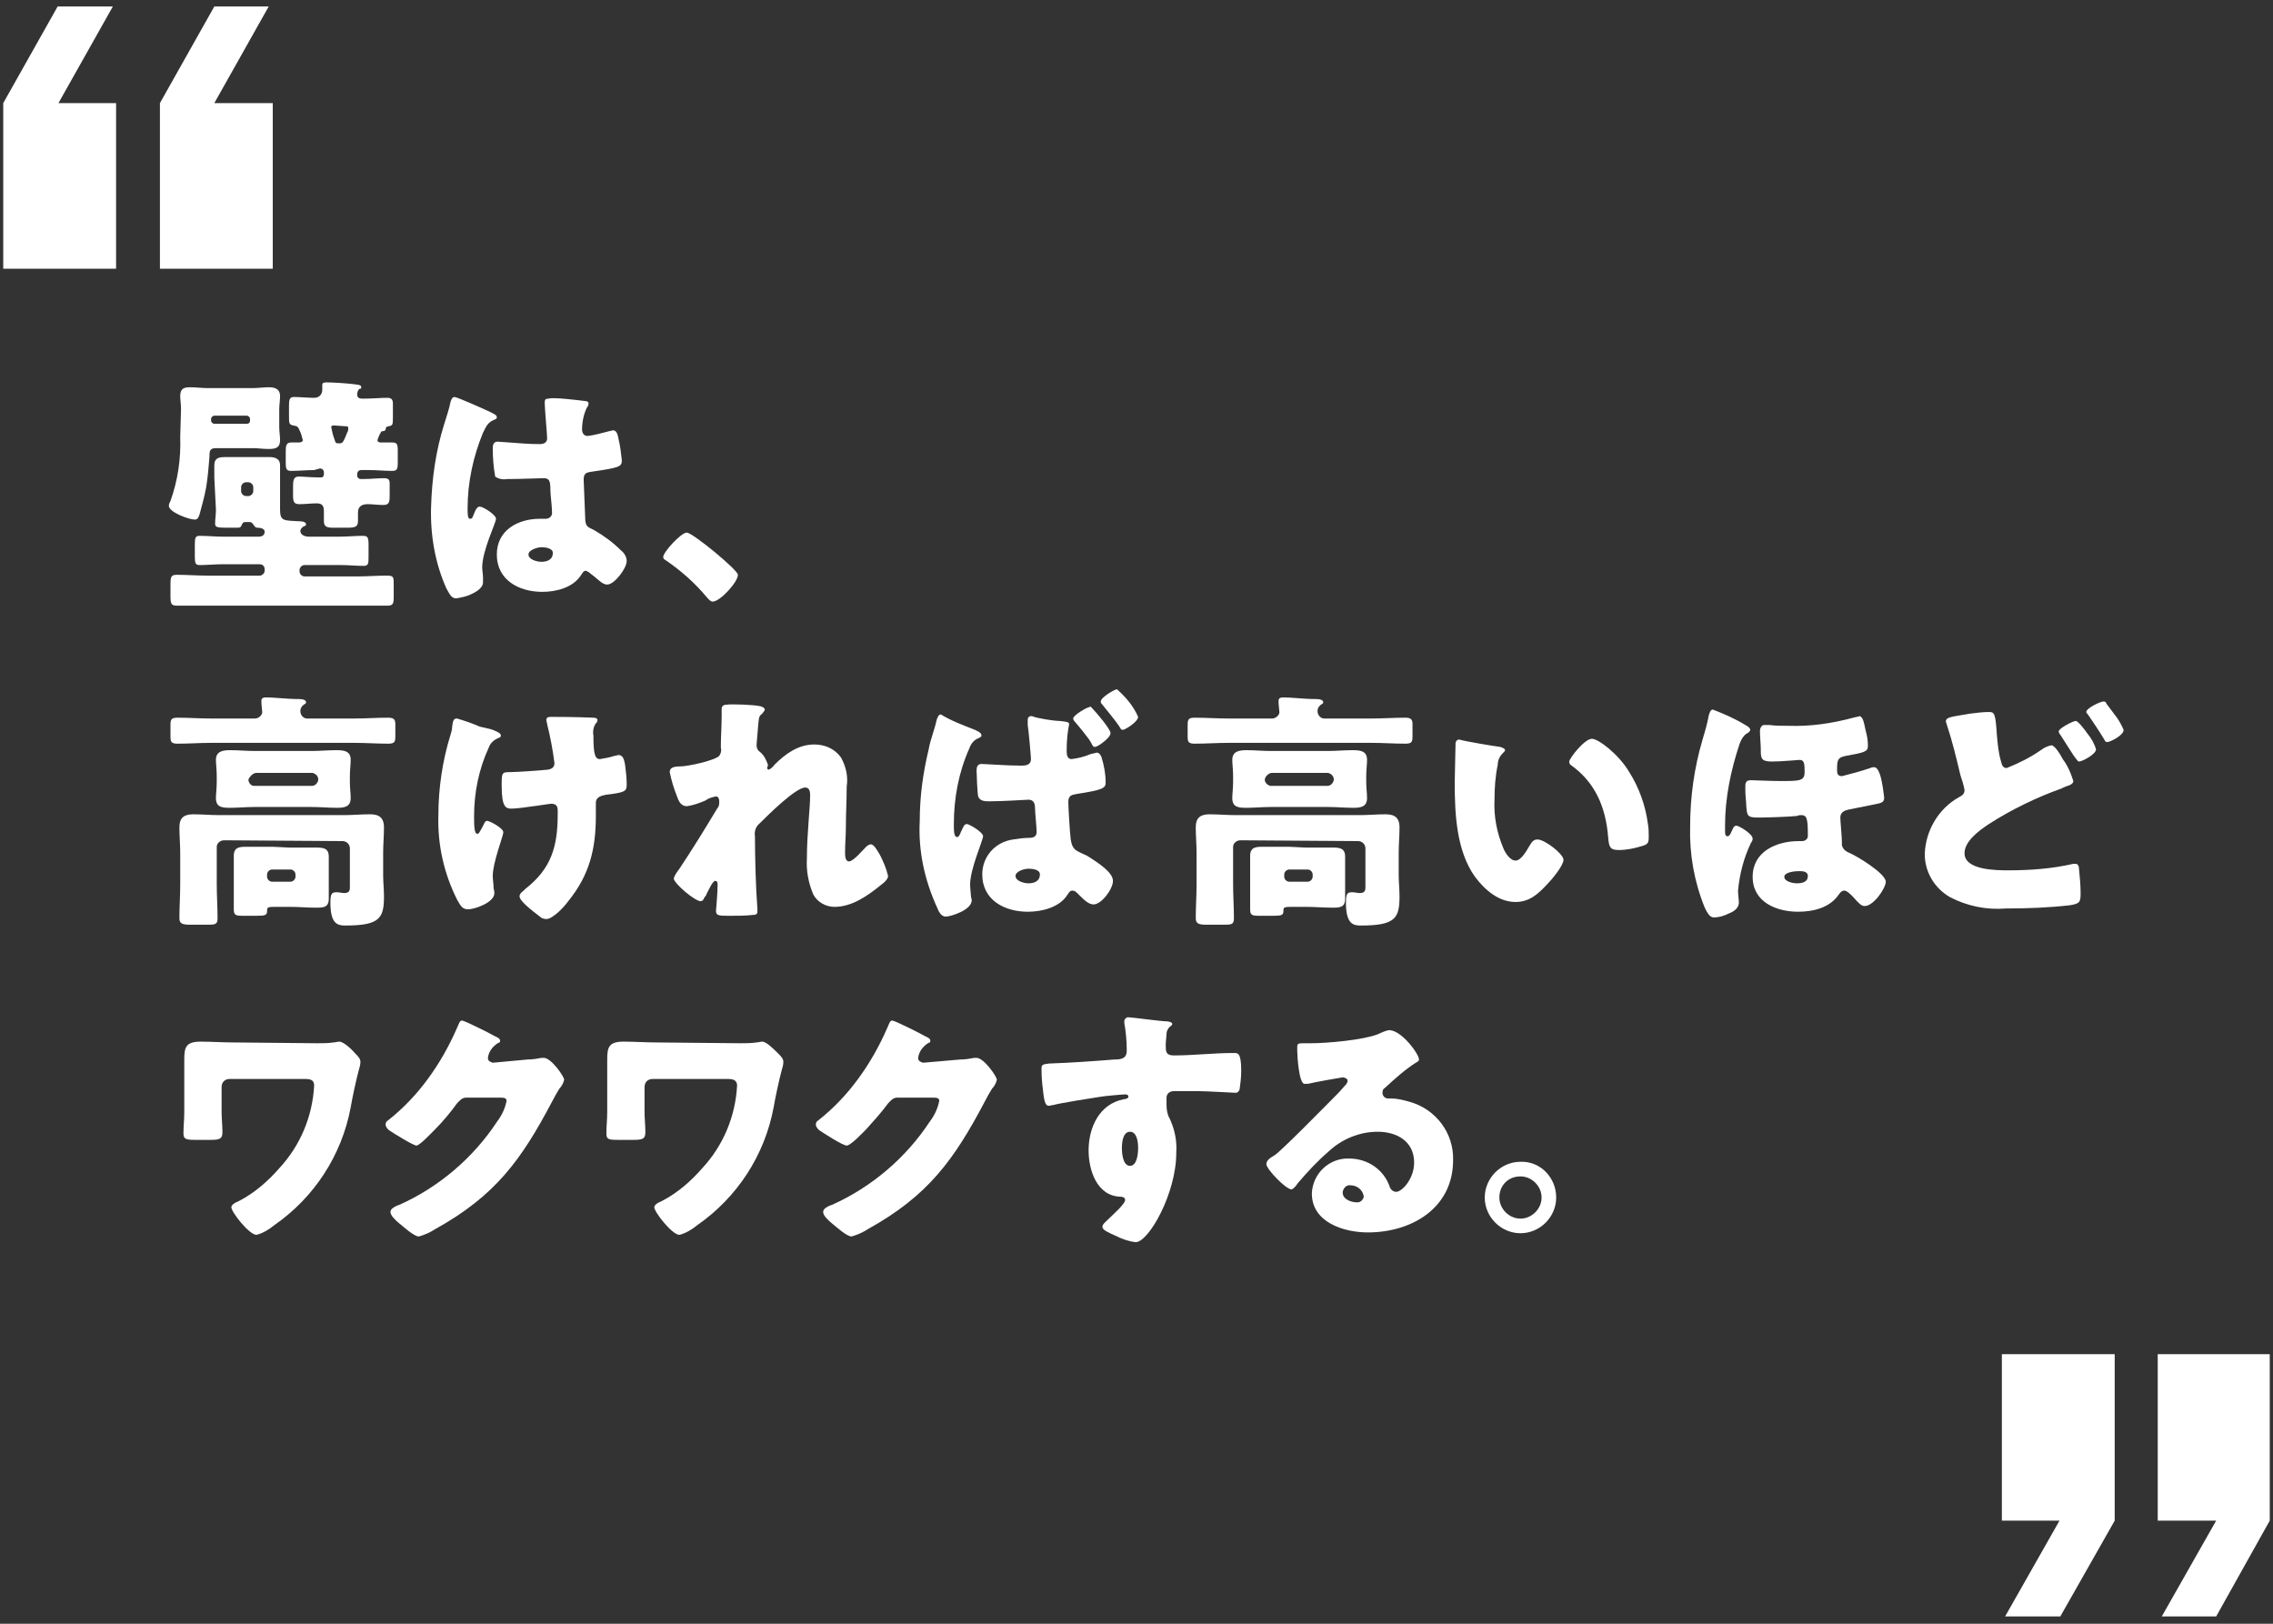
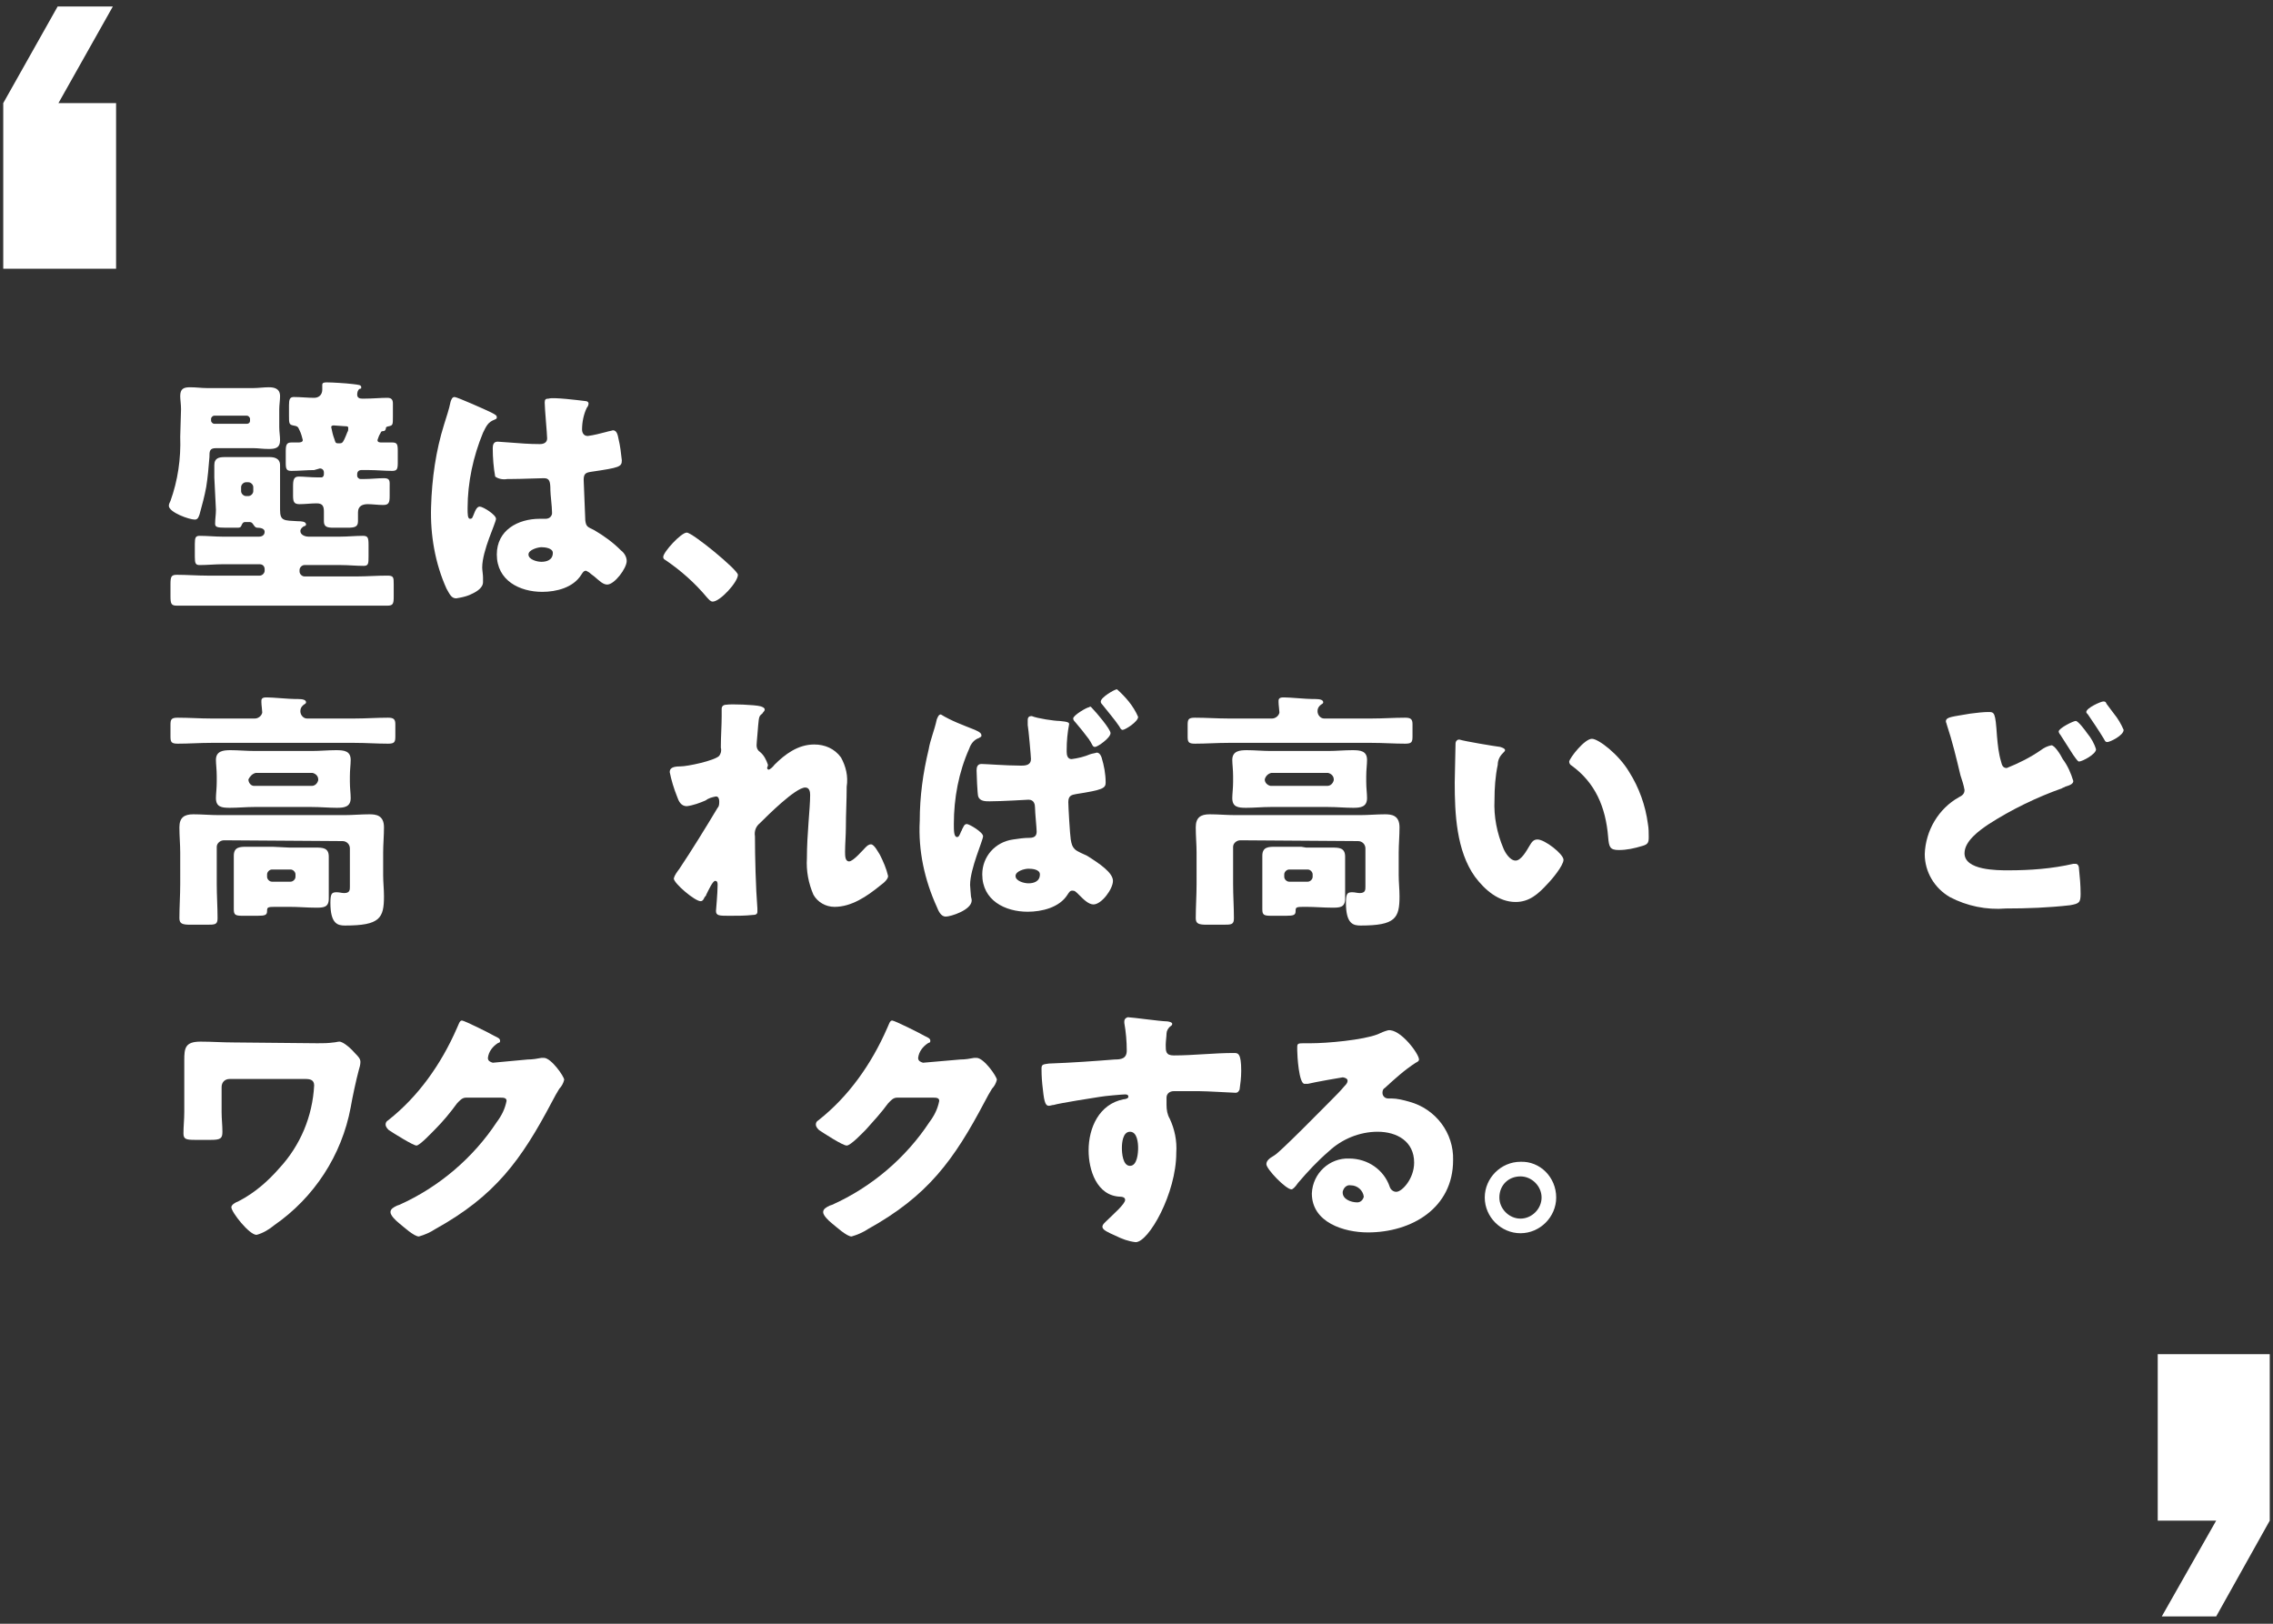
<svg xmlns="http://www.w3.org/2000/svg" version="1.1" id="レイヤー_1" x="0px" y="0px" viewBox="0 0 280 200" style="enable-background:new 0 0 280 200;" xml:space="preserve">
  <rect x="0" y="0" width="280" height="200" fill="#333333" stroke="none" />
  <style type="text/css">
	.st0{fill:#FFFFFF;}
</style>
  <g id="レイヤー_2_1_">
    <g id="画像">
      <path class="st0" d="M22.3,50.4c0-0.6-0.1-1.2-0.1-1.6c0-0.9,0.4-1.1,1.2-1.1s1.4,0.1,2.1,0.1h5.7c0.6,0,1.3-0.1,1.9-0.1    s1.4,0.1,1.4,1.1c0,0.5-0.1,1.1-0.1,1.6v2.2c0,0.6,0.1,1.1,0.1,1.6c0,1-0.6,1.1-1.4,1.1s-1.3-0.1-1.9-0.1h-4.6    c-0.8,0-0.8,0.4-0.8,1.1c-0.1,1.2-0.2,2.5-0.4,3.7c-0.2,1.1-0.5,2.2-0.8,3.3C24.5,63.6,24.4,64,24,64c-0.7,0-3.2-0.9-3.2-1.7    c0-0.2,0.1-0.4,0.2-0.6c0.9-2.5,1.3-5.2,1.2-7.9L22.3,50.4z M26.4,58.8c0-0.5,0-1,0-1.5c0-0.9,0.6-1,1.3-1c0.6,0,1.1,0,1.6,0h2.3    c0.6,0,1.1,0,1.6,0s1.3,0.1,1.3,1c0,0.5,0,1,0,1.5v4c0,1.4,0.5,1.3,2.2,1.4c0.3,0,1,0,1,0.4c0,0.1-0.1,0.2-0.2,0.2    S37,65.1,37,65.4c0,0.5,0.6,0.7,1,0.7h3.9c0.9,0,1.9-0.1,2.8-0.1c0.6,0,0.7,0.2,0.7,1.1v1.4c0,0.9,0,1.2-0.6,1.2    c-0.9,0-1.9-0.1-2.8-0.1h-4.5c-0.3,0-0.6,0.3-0.6,0.6v0.2c0,0.3,0.3,0.6,0.6,0.6H44c1.2,0,2.4-0.1,3.7-0.1c0.8,0,0.8,0.2,0.8,1.1    v1.5c0,0.9-0.1,1.1-0.8,1.1c-1.2,0-2.4,0-3.7,0H25.5h-3.7c-0.7,0-0.8-0.2-0.8-1.2V72c0-1,0.1-1.2,0.8-1.2c1.2,0,2.5,0.1,3.7,0.1    H32c0.3,0,0.6-0.3,0.6-0.6v-0.2c0-0.3-0.2-0.6-0.6-0.6l0,0h-4.6c-0.9,0-1.9,0.1-2.8,0.1c-0.5,0-0.6-0.2-0.6-1V67    c0-0.8,0.1-1,0.6-1c0.9,0,1.9,0.1,2.8,0.1h4.5c0.4,0,0.7-0.2,0.7-0.6S32.1,65,31.7,65c-0.2,0-0.3-0.1-0.5-0.4s-0.3-0.3-0.6-0.3    h-0.4c-0.2,0-0.3,0.1-0.4,0.3S29.7,65,29.3,65h-1.5c-1.1,0-1.3-0.1-1.3-0.5c0-0.6,0.1-1.1,0.1-1.7L26.4,58.8z M26,51.8    c0,0.2,0.2,0.4,0.4,0.4l0,0h4c0.2,0,0.4-0.1,0.4-0.4l0,0v-0.2c0-0.2-0.2-0.4-0.4-0.4h-4c-0.2,0-0.4,0.2-0.4,0.4V51.8z M29.7,60.5    c0,0.3,0.3,0.6,0.6,0.6l0,0h0.3c0.3,0,0.6-0.3,0.6-0.6V60c0-0.3-0.3-0.6-0.6-0.6h-0.3c-0.3,0-0.6,0.3-0.6,0.6V60.5z M38.7,57.9    c-0.9,0-1.9,0.1-2.8,0.1c-0.6,0-0.7-0.2-0.7-1v-1.4c0-0.8,0.1-1.1,0.7-1.1h0.8c0.2,0,0.6,0,0.6-0.3c-0.1-0.4-0.2-0.8-0.4-1.2    c-0.2-0.5-0.3-0.5-0.8-0.6s-0.5-0.3-0.5-1.2v-1.3c0-0.7,0.1-1,0.6-1c0.8,0,1.7,0.1,2.5,0.1c0.6,0,1-0.4,1-1c0-0.2,0-0.3,0-0.4    c0-0.1,0-0.1,0-0.2c0-0.3,0.3-0.3,0.6-0.3c0.6,0,2.3,0.1,3.1,0.2s1.1,0.1,1.1,0.4s-0.1,0.1-0.2,0.2C44.1,48,44,48.3,44,48.6    c0,0.4,0.3,0.5,0.6,0.5h0.3c1,0,2-0.1,2.8-0.1c0.5,0,0.7,0.2,0.7,0.7v1.6c0,1,0,1.1-0.5,1.2s-0.3,0.2-0.4,0.4s-0.2,0.2-0.3,0.2    c-0.2,0-0.3,0.1-0.3,0.2c-0.2,0.3-0.3,0.6-0.4,0.9c0,0.3,0.3,0.3,0.5,0.3h1.3c0.6,0,0.7,0.2,0.7,1V57c0,0.8-0.1,1-0.7,1    c-0.9,0-1.9-0.1-2.8-0.1h-1c-0.3,0-0.5,0.2-0.5,0.5v0.2c0,0.2,0.2,0.4,0.4,0.4l0,0h0.5c0.8,0,1.6-0.1,2.4-0.1S48,59.3,48,60v1.1    c0,0.8-0.1,1.1-0.8,1.1s-1.3-0.1-1.9-0.1s-1.2,0.2-1.2,1c0,0.4,0,0.8,0,1.1c0,0.7-0.4,0.8-1.3,0.8h-1.7c-0.8,0-1.2-0.1-1.2-0.8    c0-0.4,0-0.8,0-1.2c0-0.7-0.2-1-0.9-1s-1.4,0.1-2.1,0.1s-0.8-0.3-0.8-1.1v-1.1c0-0.8,0.1-1.2,0.7-1.2s1.5,0.1,2.3,0.1h0.5    c0.2,0,0.3-0.2,0.3-0.4v-0.2c0-0.3-0.2-0.5-0.5-0.5L38.7,57.9z M41.1,52.4c-0.2,0-0.3,0.1-0.3,0.2c0.1,0.5,0.2,1,0.4,1.5    c0.1,0.3,0.1,0.5,0.4,0.5h0.3c0.3,0,0.4-0.2,0.7-0.9c0.1-0.2,0.1-0.3,0.2-0.5c0.1-0.1,0.1-0.3,0.1-0.5s-0.2-0.2-0.4-0.2L41.1,52.4    L41.1,52.4z" />
      <path class="st0" d="M54.7,52.3c0.3-1,0.6-1.8,0.8-2.8c0.1-0.3,0.2-0.6,0.5-0.6s3.9,1.6,4.5,1.9s0.7,0.4,0.7,0.6s-0.1,0.2-0.3,0.3    c-0.8,0.3-1,0.8-1.4,1.6c-1.2,2.9-1.9,6.1-1.9,9.3c0,0.7,0,1.3,0.3,1.3s0.3-0.2,0.4-0.4c0.3-0.8,0.5-1.1,0.8-1.1c0.4,0,2,1,2,1.5    s-1.7,3.9-1.7,6c0,0.3,0.1,0.9,0.1,1.2c0,0.2,0,0.4,0,0.6c0,0.8-1,1.3-1.7,1.6c-0.5,0.2-1,0.3-1.6,0.4c-0.6,0-0.8-0.5-1.2-1.2    c-1.4-3.1-2-6.6-1.9-10C53.2,58.9,53.7,55.5,54.7,52.3z M72.1,49.4c0.2,0,0.4,0.1,0.4,0.3s-0.1,0.4-0.2,0.5    c-0.4,0.8-0.6,1.8-0.6,2.7c0,0.4,0.2,0.8,0.7,0.8c0.8-0.1,1.5-0.3,2.3-0.5c0.3-0.1,0.5-0.1,0.8-0.2c0.5,0,0.6,0.6,0.7,1.1    c0.2,0.8,0.3,1.7,0.4,2.6c0,0.8-0.3,0.9-3.7,1.4c-0.7,0.1-1,0.2-1,1c0,0.4,0.2,4.6,0.2,5c0.1,0.8,0.3,0.8,1.1,1.2    c1.2,0.7,2.3,1.5,3.3,2.5c0.4,0.3,0.7,0.8,0.7,1.3c0,0.9-1.5,2.9-2.4,2.9c-0.5,0-0.9-0.4-1.6-1l-0.4-0.3c-0.2-0.2-0.4-0.3-0.6-0.4    c-0.3,0-0.4,0.2-0.6,0.5c-1,1.6-3.1,2.1-4.8,2.1c-2.8,0-5.6-1.4-5.6-4.6c0-3,2.6-4.4,5.3-4.4h0.7c0.4,0,0.7-0.2,0.8-0.6    c0-0.1,0-0.1,0-0.2c0-0.7-0.2-2.2-0.2-2.7c0-1.1-0.1-1.5-0.8-1.5S64.3,59,63,59h-0.5c-0.5,0.1-1.1,0-1.5-0.3    c-0.2-1.1-0.3-2.3-0.3-3.5c0-0.4,0.1-0.8,0.6-0.8c0.2,0,1.2,0.1,1.4,0.1c1.3,0.1,2.5,0.2,3.8,0.2c0.5,0,0.9-0.2,0.9-0.7    s-0.3-3.7-0.3-4.4c0-0.4,0.1-0.5,0.5-0.5C68.1,48.9,71.3,49.3,72.1,49.4z M65.1,68.3c0,0.6,1,0.9,1.6,0.9s1.4-0.2,1.4-1.1    c0-0.6-1-0.7-1.4-0.7S65.1,67.7,65.1,68.3z" />
      <path class="st0" d="M90.9,70.8c0,0.9-2.2,3.3-3.1,3.3c-0.3,0-0.5-0.3-0.7-0.5c-1.5-1.8-3.2-3.3-5.1-4.6c-0.2-0.1-0.3-0.2-0.3-0.4    c0-0.6,2.2-3,2.9-3S90.9,70.2,90.9,70.8z" />
      <path class="st0" d="M43.7,88.5c1.4,0,2.7-0.1,4.1-0.1c0.7,0,0.9,0.2,0.9,0.8v1.5c0,0.7-0.1,0.9-0.9,0.9c-1.4,0-2.7-0.1-4.1-0.1    H26c-1.4,0-2.7,0.1-4.1,0.1c-0.8,0-0.9-0.2-0.9-0.9v-1.4c0-0.7,0.1-0.9,0.9-0.9c1.4,0,2.7,0.1,4.1,0.1h5.4c0.4,0,0.8-0.3,0.9-0.7    v-0.1c0-0.2-0.1-0.9-0.1-1.2c0-0.1,0-0.2,0-0.2c0-0.4,0.4-0.4,0.7-0.4c0.7,0,2.7,0.2,3.5,0.2c0.1,0,0.2,0,0.3,0c0.6,0,1,0.1,1,0.4    c0,0.2-0.2,0.2-0.4,0.4c-0.2,0.2-0.3,0.4-0.3,0.7c0,0.5,0.4,0.9,0.8,0.9L43.7,88.5z M27.6,103.5c-0.5,0-0.9,0.4-0.9,0.8l0,0v4.6    c0,1.4,0.1,2.8,0.1,4.2c0,0.8-0.3,0.8-1.4,0.8h-1.9c-1,0-1.4-0.1-1.4-0.8c0-1.4,0.1-2.8,0.1-4.2V105c0-1-0.1-2-0.1-3.1    c0-1.2,0.6-1.6,1.7-1.6s2.1,0.1,3.2,0.1h15.4c1,0,2.1-0.1,3.1-0.1c0.8,0,1.8,0.1,1.8,1.6c0,1.1-0.1,2.1-0.1,3.1v2.8    c0,0.9,0.1,1.7,0.1,2.6c0,2.7-0.5,3.6-4.8,3.6c-0.9,0-1.8-0.2-1.8-2.8c0-1.2,0.2-1.3,0.8-1.3c0.3,0,0.6,0.1,0.9,0.1    c0.7,0,0.7-0.4,0.7-0.8c0-0.2,0-0.5,0-0.8v-3.9c0-0.5-0.4-0.9-0.9-0.9L27.6,103.5z M38.4,92.5c1,0,2-0.1,3-0.1s1.8,0.1,1.8,1.2    c0,0.6-0.1,1.2-0.1,2v0.7c0,0.8,0.1,1.4,0.1,2c0,1.1-0.8,1.2-1.7,1.2c-1,0-2-0.1-3.1-0.1h-7.1c-1,0-2,0.1-3,0.1s-1.7-0.1-1.7-1.2    c0-0.5,0.1-1.2,0.1-2v-0.7c0-0.8-0.1-1.5-0.1-2c0-1.1,0.9-1.2,1.8-1.2s2,0.1,3,0.1H38.4z M35.7,104.4c1,0,2.1,0,3.2,0    c0.8,0,1.6,0,1.6,1.1c0,0.7,0,1.3,0,2v1.2c0,0.7,0,1.3,0,2c0,1.1-0.7,1.1-1.6,1.1c-1.1,0-2.1-0.1-3.2-0.1h-1.5    c-1.2,0-1.3,0-1.3,0.5s-0.2,0.6-1.2,0.6h-1.8c-0.9,0-1.1-0.1-1.1-0.8s0-1.1,0-1.7v-2.9c0-0.7,0-1.3,0-2c0-1.1,0.8-1.1,1.6-1.1    c1.1,0,2.1,0,3.2,0L35.7,104.4z M30.6,96c0,0.4,0.3,0.8,0.7,0.8h0.1h7c0.4,0,0.7-0.3,0.8-0.7l0,0v-0.1c0-0.4-0.3-0.7-0.7-0.8l0,0    h-7C31.1,95.3,30.8,95.6,30.6,96C30.6,95.9,30.6,95.9,30.6,96L30.6,96z M32.9,108c0,0.3,0.3,0.6,0.6,0.6h2.3    c0.3,0,0.6-0.3,0.6-0.6v-0.3c0-0.3-0.3-0.6-0.6-0.6h-2.3c-0.3,0-0.6,0.3-0.6,0.6V108z" />
-       <path class="st0" d="M60.4,89.8l0.3,0.1c0.5,0.2,1,0.4,1,0.7c0,0.2-0.1,0.2-0.3,0.3c-0.5,0.2-1,0.6-1.2,1.2    c-1.2,2.6-1.8,5.5-1.8,8.4c0,1.1,0,2.2,0.4,2.2c0.2,0,0.2-0.1,0.5-0.6s0.4-1,0.7-1s2,0.9,2,1.4s-1.3,3.7-1.3,5.4    c0,0.4,0.1,1,0.1,1.4c0,0.2,0.1,0.4,0.1,0.7c0,1.2-2.5,2-3.2,2s-0.9-0.3-1.4-1.2c-1.6-3.2-2.4-6.7-2.3-10.3c0-3.4,0.5-6.8,1.5-10    c0.1-0.3,0.2-0.7,0.2-1c0.1-0.8,0.2-1,0.6-1c1,0.3,1.9,0.6,2.8,1L60.4,89.8z M73.1,88.4c0.3,0,0.5,0.1,0.5,0.3    c0,0.2-0.1,0.3-0.2,0.4c-0.3,0.4-0.4,1-0.3,1.5c0,2.3,0.2,2.9,0.8,2.9c0.6-0.1,1.2-0.2,1.8-0.4c0.2,0,0.3-0.1,0.5-0.1    c0.6,0,0.7,0.7,0.8,1.2c0.1,0.8,0.2,1.6,0.2,2.4c0,0.9-0.2,1-2.6,1.3c-0.4,0.1-1.2,0.2-1.2,1c0,0.5,0,1,0,1.6    c0,4.1-0.8,7.3-3.4,10.5c-0.5,0.7-1.9,2.2-2.7,2.2c-0.3,0-0.6-0.1-0.8-0.3c-0.9-0.7-2.5-1.9-2.5-2.5c0-0.2,0.1-0.4,0.5-0.7    l0.2-0.2c3.2-2.5,4-5.2,4-9.2v-0.5c0-0.5-0.2-0.8-0.8-0.8c-0.2,0-2,0.3-2.2,0.3c-0.7,0.1-2,0.3-2.7,0.3s-1.2-0.2-1.2-2.8    c0-1.7,0-1.7,1.2-1.7c0.6,0,3.6-0.2,4.5-0.3c0.5-0.1,0.8-0.3,0.8-0.8c-0.2-1.6-0.5-3.2-0.9-4.8c0-0.2-0.1-0.3-0.1-0.5    c0-0.4,0.3-0.4,0.7-0.4S70.8,88.3,73.1,88.4L73.1,88.4z" />
      <path class="st0" d="M93.7,87c0.3,0.1,0.5,0.2,0.5,0.4s-0.2,0.3-0.3,0.5c-0.4,0.3-0.4,0.4-0.5,1.4c0,0.2-0.2,2.2-0.2,2.5    s0.1,0.6,0.4,0.8c0.5,0.4,0.8,1,1,1.6c0,0.2-0.1,0.3-0.1,0.4s0.1,0.2,0.2,0.2s0.5-0.3,0.7-0.6c1.3-1.3,2.9-2.5,4.9-2.5    c1.3,0,2.5,0.5,3.3,1.6c0.6,1.1,0.9,2.3,0.7,3.6c0,1.7-0.1,3.3-0.1,5c0,1-0.1,2.1-0.1,3c0,0.5,0,1.2,0.5,1.2s1.7-1.4,2-1.7    c0.2-0.2,0.4-0.4,0.7-0.4c0.4,0,0.9,1,1.1,1.3c0.4,0.8,0.8,1.7,1,2.6c0,0.3-0.3,0.7-1,1.2c-1.6,1.3-3.5,2.6-5.6,2.6    c-1.1,0-2.1-0.6-2.6-1.5c-0.6-1.4-0.9-2.9-0.8-4.5c0-3,0.4-6.1,0.4-7.8c0-0.4-0.1-0.9-0.6-0.9c-1.2,0-4.7,3.5-5.6,4.4    c-0.5,0.4-0.7,1-0.6,1.6c0,2.5,0.1,6.4,0.3,8.9c0,0.1,0,0.3,0,0.4c0,0.3-0.2,0.4-0.6,0.4c-0.9,0.1-1.8,0.1-2.8,0.1    c-1.3,0-1.7,0-1.7-0.6c0-0.1,0.2-2.2,0.2-3.2c0-0.2,0-0.5-0.3-0.5s-0.8,1.1-1.1,1.7c0,0.1-0.1,0.2-0.2,0.3    c-0.1,0.2-0.2,0.5-0.5,0.5c-0.7,0-3.3-2.2-3.3-2.8c0.1-0.4,0.4-0.8,0.7-1.2c1.6-2.4,3.2-5,4.7-7.5c0.2-0.2,0.2-0.5,0.2-0.8    s-0.1-0.6-0.4-0.6c-0.5,0.1-0.9,0.2-1.3,0.5c-0.7,0.3-1.5,0.6-2.3,0.7c-0.7,0-1-0.6-1.2-1.2c-0.4-1-0.7-2-0.9-3    c0-0.5,0.4-0.7,1.3-0.7s4.2-0.7,4.8-1.3c0.2-0.3,0.3-0.6,0.2-1v-0.2c0-1.2,0.1-2.5,0.1-3.7c0-0.3,0-0.6,0-0.9s0.2-0.5,0.6-0.5    C90,86.7,93,86.8,93.7,87z" />
      <path class="st0" d="M120.1,89.9c0.7,0.3,0.8,0.5,0.8,0.7s-0.2,0.2-0.3,0.3c-0.6,0.2-1,0.7-1.2,1.3c-1.3,2.9-1.9,6.1-1.9,9.3    c0,0.8,0,1.6,0.4,1.6c0.2,0,0.3-0.2,0.5-0.7c0.1-0.1,0.1-0.3,0.2-0.4c0.1-0.2,0.2-0.5,0.5-0.5s2,1,2,1.5s-1.6,4-1.6,6    c0,0.3,0.1,1.1,0.1,1.3c0,0.2,0.1,0.4,0.1,0.6c0,1.2-2.6,2-3.2,2s-0.9-0.7-1.1-1.2c-1.5-3.3-2.3-6.9-2.1-10.6c0-3,0.4-5.9,1.1-8.8    c0.2-1.2,0.7-2.3,1-3.7c0.1-0.2,0.2-0.6,0.5-0.6C117.2,88.8,118.6,89.3,120.1,89.9z M130.5,88.8c1.1,0.1,1.2,0.2,1.2,0.4    c-0.2,1-0.3,2.1-0.3,3.1v0.3c0,0.4,0.1,0.9,0.6,0.9c0.8-0.1,1.6-0.3,2.3-0.6c0.3-0.1,0.5-0.1,0.8-0.2c0.3,0,0.5,0.3,0.6,0.6    c0.3,1,0.5,2,0.5,3.1c0,0.7-0.4,0.9-3.6,1.4c-0.6,0.1-1,0.2-1,1c0,0.5,0.2,4,0.3,4.6s0.2,0.9,0.5,1.2s1.1,0.6,1.5,0.8    c1.6,1,3.2,2.1,3.2,3.1s-1.4,2.9-2.4,2.9c-0.6,0-1.2-0.6-1.7-1.1s-0.6-0.6-0.9-0.6s-0.4,0.2-0.6,0.5c-1,1.6-3.2,2.1-4.9,2.1    c-2.8,0-5.6-1.4-5.6-4.6c0-2.2,1.6-4,3.8-4.3c0.7-0.1,1.3-0.2,2-0.2c0.8,0,0.9-0.4,0.9-0.8s-0.2-2.3-0.2-2.9c0-0.4-0.1-1-0.8-1    c-0.2,0-3.2,0.2-4.8,0.2c-0.5,0-1.2,0-1.4-0.6c-0.1-0.3-0.2-2.8-0.2-3.2s0.1-0.8,0.6-0.8s3.1,0.2,4.7,0.2h0.3    c0.5,0,1.1-0.1,1.1-0.8c0-0.3-0.3-3.7-0.4-4.2c0-0.2,0-0.4,0-0.6c0-0.4,0.2-0.5,0.5-0.5C127.8,88.5,129.9,88.8,130.5,88.8z     M125.1,107.9c0,0.6,1,0.9,1.6,0.9s1.4-0.2,1.4-1.1c0-0.6-0.9-0.7-1.4-0.7S125.1,107.3,125.1,107.9L125.1,107.9z M134.6,87.3    c0.4,0.4,2.2,2.5,2.2,3c0,0.6-1.6,1.7-1.9,1.7s-0.3-0.2-0.6-0.7c-0.1-0.1-0.1-0.2-0.2-0.3c-0.6-0.8-1-1.3-1.6-2    c-0.1-0.1-0.3-0.3-0.3-0.5c0-0.4,1.7-1.4,2-1.4C134.3,86.9,134.5,87.2,134.6,87.3L134.6,87.3z M140.2,88.3c0,0.6-1.6,1.6-1.9,1.6    c-0.2,0-0.3-0.2-0.4-0.4c-0.6-0.9-1.4-1.8-2.1-2.7c-0.2-0.2-0.2-0.3-0.2-0.4c0-0.5,1.7-1.5,2-1.5    C138.6,85.8,139.6,86.9,140.2,88.3L140.2,88.3z" />
-       <path class="st0" d="M169,88.5c1.4,0,2.7-0.1,4.1-0.1c0.7,0,0.9,0.2,0.9,0.8v1.5c0,0.7-0.1,0.9-0.9,0.9c-1.4,0-2.7-0.1-4.1-0.1    h-17.7c-1.4,0-2.7,0.1-4.1,0.1c-0.8,0-0.9-0.2-0.9-0.9v-1.4c0-0.7,0.1-0.9,0.9-0.9c1.4,0,2.7,0.1,4.1,0.1h5.4    c0.4,0,0.8-0.3,0.9-0.7v-0.1c0-0.2-0.1-0.9-0.1-1.2c0-0.1,0-0.2,0-0.2c0-0.4,0.4-0.4,0.7-0.4c0.7,0,2.7,0.2,3.5,0.2    c0.1,0,0.2,0,0.3,0c0.6,0,1,0.1,1,0.4c0,0.2-0.2,0.2-0.4,0.4c-0.2,0.2-0.3,0.4-0.3,0.7c0,0.5,0.4,0.9,0.8,0.9L169,88.5z     M152.8,103.5c-0.5,0-0.9,0.4-0.9,0.8l0,0v4.6c0,1.4,0.1,2.8,0.1,4.2c0,0.8-0.3,0.8-1.4,0.8h-1.9c-1,0-1.4-0.1-1.4-0.8    c0-1.4,0.1-2.8,0.1-4.2V105c0-1-0.1-2-0.1-3.1c0-1.2,0.6-1.6,1.7-1.6s2.1,0.1,3.2,0.1h15.3c1,0,2.1-0.1,3.1-0.1    c0.8,0,1.8,0.1,1.8,1.6c0,1.1-0.1,2.1-0.1,3.1v2.8c0,0.9,0.1,1.7,0.1,2.6c0,2.7-0.5,3.6-4.8,3.6c-0.9,0-1.8-0.2-1.8-2.8    c0-1.2,0.2-1.3,0.8-1.3c0.3,0,0.6,0.1,0.9,0.1c0.7,0,0.7-0.4,0.7-0.8c0-0.2,0-0.5,0-0.8v-3.9c0-0.5-0.4-0.9-0.9-0.9L152.8,103.5z     M163.6,92.5c1,0,2-0.1,3-0.1s1.8,0.1,1.8,1.2c0,0.6-0.1,1.2-0.1,2v0.7c0,0.8,0.1,1.4,0.1,2c0,1.1-0.8,1.2-1.7,1.2    c-1,0-2-0.1-3.1-0.1h-7.1c-1,0-2,0.1-3,0.1s-1.7-0.1-1.7-1.2c0-0.5,0.1-1.2,0.1-2v-0.7c0-0.8-0.1-1.5-0.1-2c0-1.1,0.9-1.2,1.8-1.2    s2,0.1,2.9,0.1H163.6z M160.9,104.4c1.1,0,2.1,0,3.2,0c0.8,0,1.6,0,1.6,1.1c0,0.7,0,1.3,0,2v1.2c0,0.7,0,1.3,0,2    c0,1.1-0.7,1.1-1.6,1.1c-1.1,0-2.1-0.1-3.2-0.1h-1.5c-1.2,0-1.3,0-1.3,0.5s-0.2,0.6-1.2,0.6h-1.8c-0.9,0-1.1-0.1-1.1-0.8    s0-1.1,0-1.7v-2.9c0-0.7,0-1.3,0-2c0-1.1,0.8-1.1,1.6-1.1c1.1,0,2.1,0,3.2,0L160.9,104.4z M155.8,96c0,0.4,0.3,0.7,0.7,0.8l0,0h7    c0.4,0,0.7-0.3,0.8-0.7l0,0v-0.1c0-0.4-0.3-0.7-0.7-0.8l0,0h-7C156.2,95.3,155.9,95.6,155.8,96L155.8,96L155.8,96z M158.2,108    c0,0.3,0.3,0.6,0.6,0.6h2.3c0.3,0,0.6-0.3,0.6-0.6v-0.3c0-0.3-0.3-0.6-0.6-0.6h-2.3c-0.3,0-0.6,0.3-0.6,0.6V108z" />
+       <path class="st0" d="M169,88.5c1.4,0,2.7-0.1,4.1-0.1c0.7,0,0.9,0.2,0.9,0.8v1.5c0,0.7-0.1,0.9-0.9,0.9c-1.4,0-2.7-0.1-4.1-0.1    h-17.7c-1.4,0-2.7,0.1-4.1,0.1c-0.8,0-0.9-0.2-0.9-0.9v-1.4c0-0.7,0.1-0.9,0.9-0.9c1.4,0,2.7,0.1,4.1,0.1h5.4    c0.4,0,0.8-0.3,0.9-0.7v-0.1c0-0.2-0.1-0.9-0.1-1.2c0-0.1,0-0.2,0-0.2c0-0.4,0.4-0.4,0.7-0.4c0.7,0,2.7,0.2,3.5,0.2    c0.1,0,0.2,0,0.3,0c0.6,0,1,0.1,1,0.4c0,0.2-0.2,0.2-0.4,0.4c-0.2,0.2-0.3,0.4-0.3,0.7c0,0.5,0.4,0.9,0.8,0.9L169,88.5z     M152.8,103.5c-0.5,0-0.9,0.4-0.9,0.8l0,0v4.6c0,1.4,0.1,2.8,0.1,4.2c0,0.8-0.3,0.8-1.4,0.8h-1.9c-1,0-1.4-0.1-1.4-0.8    c0-1.4,0.1-2.8,0.1-4.2V105c0-1-0.1-2-0.1-3.1c0-1.2,0.6-1.6,1.7-1.6s2.1,0.1,3.2,0.1h15.3c1,0,2.1-0.1,3.1-0.1    c0.8,0,1.8,0.1,1.8,1.6c0,1.1-0.1,2.1-0.1,3.1v2.8c0,0.9,0.1,1.7,0.1,2.6c0,2.7-0.5,3.6-4.8,3.6c-0.9,0-1.8-0.2-1.8-2.8    c0-1.2,0.2-1.3,0.8-1.3c0.3,0,0.6,0.1,0.9,0.1c0.7,0,0.7-0.4,0.7-0.8c0-0.2,0-0.5,0-0.8v-3.9c0-0.5-0.4-0.9-0.9-0.9L152.8,103.5z     M163.6,92.5c1,0,2-0.1,3-0.1s1.8,0.1,1.8,1.2c0,0.6-0.1,1.2-0.1,2v0.7c0,0.8,0.1,1.4,0.1,2c0,1.1-0.8,1.2-1.7,1.2    c-1,0-2-0.1-3.1-0.1h-7.1c-1,0-2,0.1-3,0.1s-1.7-0.1-1.7-1.2c0-0.5,0.1-1.2,0.1-2v-0.7c0-0.8-0.1-1.5-0.1-2c0-1.1,0.9-1.2,1.8-1.2    s2,0.1,2.9,0.1H163.6z M160.9,104.4c1.1,0,2.1,0,3.2,0c0.8,0,1.6,0,1.6,1.1c0,0.7,0,1.3,0,2v1.2c0,0.7,0,1.3,0,2    c0,1.1-0.7,1.1-1.6,1.1c-1.1,0-2.1-0.1-3.2-0.1c-1.2,0-1.3,0-1.3,0.5s-0.2,0.6-1.2,0.6h-1.8c-0.9,0-1.1-0.1-1.1-0.8    s0-1.1,0-1.7v-2.9c0-0.7,0-1.3,0-2c0-1.1,0.8-1.1,1.6-1.1c1.1,0,2.1,0,3.2,0L160.9,104.4z M155.8,96c0,0.4,0.3,0.7,0.7,0.8l0,0h7    c0.4,0,0.7-0.3,0.8-0.7l0,0v-0.1c0-0.4-0.3-0.7-0.7-0.8l0,0h-7C156.2,95.3,155.9,95.6,155.8,96L155.8,96L155.8,96z M158.2,108    c0,0.3,0.3,0.6,0.6,0.6h2.3c0.3,0,0.6-0.3,0.6-0.6v-0.3c0-0.3-0.3-0.6-0.6-0.6h-2.3c-0.3,0-0.6,0.3-0.6,0.6V108z" />
      <path class="st0" d="M184.8,92c0.3,0.1,0.6,0.2,0.6,0.4c0,0.1-0.1,0.2-0.3,0.4c-0.4,0.4-0.6,0.9-0.6,1.4c-0.3,1.4-0.4,2.9-0.4,4.3    c-0.1,2.1,0.3,4.1,1.1,6c0.2,0.5,0.8,1.5,1.5,1.5s1.4-1.3,1.7-1.8s0.5-0.8,1-0.8c0.9,0,3.2,1.8,3.2,2.5s-1.4,2.4-2,3    c-1.1,1.2-2.2,2.2-3.9,2.2c-2.1,0-3.8-1.5-5-3.1c-2.3-3.2-2.5-7.8-2.5-11.6c0-0.6,0.1-4.3,0.1-4.8c0-0.3,0.2-0.5,0.4-0.5h0.1    C180.4,91.3,184,91.9,184.8,92z M196.1,91c0.8,0,3.3,1.9,4.6,4.1c1.2,1.9,2,4.1,2.3,6.4c0.1,0.5,0.1,1.2,0.1,1.6    c0,0.7-0.1,0.9-0.8,1.1c-1,0.3-1.9,0.5-2.9,0.5c-1.1,0-1.2-0.4-1.3-1.6c-0.3-3.7-1.6-6.7-4.5-8.8c-0.2-0.1-0.3-0.3-0.3-0.5    C193.4,93.3,195.2,91,196.1,91L196.1,91z" />
-       <path class="st0" d="M215,89.3c0.4,0.2,0.6,0.4,0.6,0.6s-0.3,0.4-0.5,0.5c-0.4,0.3-0.6,0.7-0.8,1.2c-1.1,3.3-1.8,6.7-1.8,10.1v0.5    c0,0.5,0,0.8,0.3,0.8s0.4-0.4,0.6-0.8c0.1-0.2,0.2-0.5,0.5-0.5s2,1,2,1.6c0,0.2-0.1,0.4-0.2,0.5c-0.9,1.9-1.4,3.8-1.6,5.9    c0,0.5,0.1,1,0.1,1.5s-0.4,1-1.2,1.3c-0.6,0.3-1.2,0.5-1.9,0.5c-0.5,0-0.8-0.6-1.1-1.2c-1.3-3.2-1.9-6.6-1.8-10    c0-3.6,0.5-7.2,1.5-10.6c0.3-1,0.6-2,0.8-3.1c0.1-0.3,0.2-0.7,0.5-0.7C212.3,87.9,213.7,88.5,215,89.3z M229.8,89.9    c0.2,0.7,0.3,1.3,0.3,2s-0.5,0.8-2.7,1.2c-1.1,0.2-1.1,0.6-1.1,1.8c0,0.4,0.1,0.7,0.6,0.7c1.2-0.3,2.3-0.6,3.5-1    c0.2-0.1,0.3-0.1,0.5-0.1c0.3,0,0.6,0.5,0.8,1.3s0.3,1.6,0.4,2.4c0,0.6-0.2,0.7-1.3,0.9c-1,0.2-2,0.4-3,0.6    c-0.5,0.1-1.1,0.3-1.1,1c0,0.4,0.2,2.5,0.2,3.1c-0.1,0.5,0.3,1,0.8,1.2c1,0.4,4.6,2.6,4.6,3.6c0,0.8-1.5,3-2.6,3    c-0.4,0-0.7-0.3-1.4-1.1c-0.4-0.4-0.8-0.8-1.1-0.8s-0.5,0.2-0.7,0.5c-1.1,1.6-3.1,2.1-5,2.1c-2.7,0-5.6-1.2-5.6-4.3    s2.9-4.4,5.7-4.4h0.4c0.4,0,0.7-0.3,0.7-0.6c0,0,0,0,0-0.1c0-2-0.1-2.5-0.8-2.5c-0.2,0-0.3,0-0.5,0.1c-0.8,0.1-3.8,0.2-4.6,0.2    c-1.6,0-1.6-0.1-1.7-1.7c0-0.4-0.1-0.9-0.1-1.6c0-0.2,0-0.4,0-0.6c0-0.5,0.2-0.7,0.7-0.7s2.2,0.1,3.6,0.1c2.4,0,3,0,3-1.1    c0-0.9,0-1.5-0.6-1.5c-0.2,0-2.3,0.2-3.4,0.2c-1.4,0-1.4-0.4-1.4-1.6c0-0.5-0.1-1.5-0.1-2.2c0-0.3,0.2-0.7,0.5-0.7    c0.1,0,0.1,0,0.2,0h0.5c0.6,0.1,1.6,0.1,2.3,0.1c2.7,0.1,5.4-0.3,8-1c0.3-0.1,0.6-0.1,0.8-0.2C229.5,88.4,229.6,88.9,229.8,89.9z     M219.8,108c0,0.6,1.1,0.8,1.5,0.8c0.6,0,1.4-0.1,1.4-0.9c0-0.6-0.7-0.6-1.1-0.6S219.8,107.4,219.8,108L219.8,108z" />
      <path class="st0" d="M242.7,87.9c0.7-0.1,1.7-0.2,2.2-0.2c0.8,0,0.9,0,1.1,3c0.1,1.1,0.2,2.1,0.5,3.1c0.1,0.4,0.2,0.8,0.7,0.8    c1.5-0.6,2.9-1.3,4.2-2.2c0.4-0.3,0.8-0.5,1.3-0.6c0.4,0,1.1,1.1,1.4,1.7c0.6,0.8,1,1.7,1.3,2.7c0,0.3-0.3,0.5-1,0.7    c-0.1,0.1-0.3,0.1-0.4,0.2c-3.1,1.1-6.2,2.6-9,4.4c-1.2,0.8-3,2.1-3,3.6c0,2.1,4,2.1,5.4,2.1c2.7,0,5.4-0.2,8-0.8h0.3    c0.2,0,0.4,0.2,0.4,0.6c0.1,1,0.2,2,0.2,3.1s-0.2,1.2-1.3,1.4c-2.6,0.3-5.3,0.4-7.9,0.4c-2.4,0.2-4.8-0.3-6.9-1.4    c-1.9-1.1-3.1-3.1-3.1-5.3c0.1-2.9,1.7-5.6,4.2-7c0.4-0.2,0.7-0.4,0.7-0.9c-0.1-0.6-0.3-1.2-0.5-1.8c-0.5-2.1-1-4.2-1.7-6.3    c0-0.1-0.1-0.2-0.1-0.4C239.8,88.3,240.4,88.3,242.7,87.9z M257.1,90.3c0.5,0.6,0.9,1.3,1.1,2c0,0.6-1.7,1.5-2.1,1.5    c-0.1,0-0.2-0.1-0.7-0.8c-0.6-0.9-1-1.6-1.6-2.5c-0.1-0.1-0.2-0.3-0.2-0.4c0-0.4,1.8-1.3,2.1-1.3S256.9,90,257.1,90.3z     M259.5,86.7c0.3,0.4,0.6,0.8,0.9,1.2c0.5,0.6,0.9,1.3,1.2,2c0,0.7-1.7,1.5-2,1.5s-0.3-0.2-0.5-0.5c-0.6-1-1.3-2-1.9-2.9    c-0.1-0.1-0.2-0.2-0.2-0.3c0-0.5,1.8-1.3,2.1-1.3C259.4,86.4,259.4,86.5,259.5,86.7z" />
      <path class="st0" d="M39.1,128.5c0.7,0,1.3,0,2-0.1c0.2,0,0.5-0.1,0.7-0.1c0.5,0,1.5,0.9,2,1.5c0.3,0.3,0.6,0.6,0.6,1    c0,0.3-0.1,0.7-0.2,1c-0.3,1.1-0.8,3.4-1,4.6c-1.1,5.9-4.5,11.1-9.4,14.5c-0.6,0.5-1.4,1-2.2,1.2c-0.9,0-3.1-2.8-3.1-3.4    c0-0.3,0.5-0.6,0.8-0.7c0.1,0,0.1-0.1,0.2-0.1c1.9-1,3.5-2.4,4.9-4c2.6-2.8,4.1-6.4,4.3-10.2c0-0.7-0.5-0.8-1.1-0.8h-9.3    c-0.6,0-1,0.4-1,1v3.1c0,0.8,0.1,1.6,0.1,2.4s-0.2,1-1.4,1h-2c-1.1,0-1.4-0.1-1.4-0.8c0-0.9,0.1-1.7,0.1-2.6v-5.5    c0-0.3,0-0.6,0-0.9c0-1.5,0.1-2.3,2-2.3c1.4,0,2.7,0.1,4.1,0.1L39.1,128.5z" />
      <path class="st0" d="M65,130.5c0.6,0,1.2-0.1,1.7-0.2c0.1,0,0.2,0,0.3,0c0.9,0,2.5,2.3,2.5,2.7c-0.1,0.4-0.3,0.8-0.6,1.1    c-0.3,0.5-0.6,1-0.9,1.6c-3.8,7.2-7,11.6-14.4,15.7c-0.6,0.4-1.3,0.7-2,0.9c-0.6,0-1.9-1.2-2.4-1.6c-0.5-0.4-1.1-1-1.1-1.4    s0.4-0.6,0.8-0.8l0.3-0.1c4.9-2.2,9.1-5.8,12-10.2c0.6-0.8,1-1.6,1.2-2.6c0-0.4-0.4-0.4-0.8-0.4h-4.2c-0.5,0-0.8,0.4-1.1,0.7    c-0.8,1.1-1.7,2.2-2.7,3.2c-0.4,0.4-1.9,2-2.3,2s-2.8-1.5-3.4-1.9c-0.2-0.2-0.4-0.4-0.4-0.7c0-0.2,0.1-0.4,0.3-0.5    c1.9-1.5,3.5-3.2,4.9-5.1s2.6-4,3.6-6.3c0.2-0.4,0.3-0.9,0.6-0.9s3.5,1.6,4,1.9c0.4,0.2,0.7,0.3,0.7,0.6c0,0.3-0.2,0.2-0.3,0.3    c-0.6,0.4-1.1,1-1.2,1.8c0,0.4,0.3,0.5,0.6,0.6L65,130.5z" />
-       <path class="st0" d="M91.2,128.5c0.7,0,1.3,0,2-0.1c0.2,0,0.5-0.1,0.7-0.1c0.5,0,1.4,0.9,2,1.5c0.3,0.3,0.6,0.6,0.6,1    c0,0.3-0.1,0.7-0.2,1c-0.3,1.1-0.8,3.4-1,4.6c-1.1,5.9-4.5,11.1-9.4,14.5c-0.6,0.5-1.4,1-2.2,1.2c-0.9,0-3.1-2.8-3.1-3.4    c0-0.3,0.5-0.6,0.8-0.7c0.1,0,0.1-0.1,0.2-0.1c1.9-1,3.5-2.4,4.9-4c2.6-2.8,4.1-6.4,4.3-10.2c0-0.7-0.6-0.8-1.1-0.8h-9.3    c-0.6,0-1,0.4-1,1v3.1c0,0.8,0.1,1.6,0.1,2.4s-0.2,1-1.4,1h-2c-1.2,0-1.4-0.1-1.4-0.8c0-0.9,0.1-1.7,0.1-2.6v-5.5    c0-0.3,0-0.6,0-0.9c0-1.5,0.1-2.3,2-2.3c1.4,0,2.7,0.1,4.1,0.1L91.2,128.5z" />
      <path class="st0" d="M118.3,130.5c0.6,0,1.2-0.1,1.7-0.2c0.1,0,0.2,0,0.3,0c0.9,0,2.5,2.3,2.5,2.7c-0.1,0.4-0.3,0.8-0.6,1.1    c-0.3,0.5-0.6,1-0.9,1.6c-3.8,7.2-7,11.6-14.4,15.7c-0.6,0.4-1.3,0.7-2,0.9c-0.6,0-1.9-1.2-2.4-1.6c-0.5-0.4-1.1-1-1.1-1.4    s0.4-0.6,0.8-0.8l0.3-0.1c4.9-2.2,9.1-5.8,12-10.2c0.6-0.8,1-1.6,1.2-2.6c0-0.4-0.4-0.4-0.8-0.4h-4.4c-0.5,0-0.8,0.4-1.1,0.7    c-0.8,1.1-1.8,2.2-2.7,3.2c-0.4,0.4-1.9,2-2.4,2s-2.8-1.5-3.4-1.9c-0.2-0.2-0.4-0.4-0.4-0.7c0-0.2,0.1-0.4,0.3-0.5    c1.9-1.5,3.5-3.2,4.9-5.1s2.6-4,3.6-6.3c0.2-0.4,0.3-0.9,0.6-0.9s3.5,1.6,4,1.9c0.4,0.2,0.7,0.3,0.7,0.6c0,0.3-0.2,0.2-0.3,0.3    c-0.6,0.4-1.1,1-1.2,1.8c0,0.4,0.3,0.5,0.6,0.6L118.3,130.5z" />
      <path class="st0" d="M143.7,125.8c0.2,0,0.7,0.1,0.7,0.3s-0.1,0.2-0.2,0.3c-0.3,0.2-0.5,0.6-0.5,0.9s-0.1,1-0.1,1.4    c0,0.8,0,1.3,1,1.3c2.4,0,4.9-0.3,7.4-0.3c0.5,0,0.9,0,0.9,2.2c0,0.8-0.1,1.6-0.2,2.3c-0.1,0.2-0.2,0.4-0.5,0.4s-3.5-0.2-4.5-0.2    s-2.1,0-3.1,0c-0.5,0-0.9,0.3-0.9,0.8c0,0.1,0,0.1,0,0.2v0.7c0,0.6,0.1,1.2,0.4,1.7c0.6,1.3,0.9,2.7,0.8,4.2c0,5-3.4,11-5,11    c-0.9-0.1-1.7-0.4-2.5-0.8c-0.9-0.4-1.6-0.7-1.6-1.1c0-0.3,0.4-0.6,0.7-0.9c0.6-0.6,2.1-1.9,2.1-2.4c0-0.3-0.3-0.4-0.6-0.4    c-2.9-0.1-3.9-3.3-3.9-5.7c0-2.8,1.3-5.7,4.3-6.3c0.2,0,0.6-0.1,0.6-0.3c0-0.2-0.1-0.3-0.4-0.3s-2.6,0.2-3.1,0.3    c-0.7,0.1-5.1,0.8-5.7,1c-0.2,0-0.4,0.1-0.6,0.1c-0.5,0-0.6-0.7-0.8-2.6c-0.1-1-0.1-1.7-0.1-2c0-0.5,0.2-0.5,0.9-0.6    c2.8-0.1,5.6-0.3,8.1-0.5c0.8,0,1.5-0.1,1.5-1.1c0-1.1-0.1-2.3-0.3-3.4c0-0.1,0-0.2,0-0.2c0-0.2,0.1-0.4,0.4-0.5h0.1    C139.4,125.3,143,125.8,143.7,125.8z M138.2,141.4c0,0.6,0.1,2.2,1,2.2s1-1.6,1-2.2c0-0.6-0.1-2-1-2S138.2,140.8,138.2,141.4    L138.2,141.4z" />
      <path class="st0" d="M174.8,130.5c0,0.2-0.2,0.3-0.4,0.4c-1.4,0.9-2.6,2-3.8,3.1c-0.2,0.1-0.3,0.3-0.3,0.6c0,0.4,0.3,0.7,0.7,0.7    c0.1,0,0.2,0,0.4,0c0.7,0,1.5,0.2,2.2,0.4c3.3,0.9,5.5,3.9,5.4,7.2c0,5.9-5.1,8.9-10.5,8.9c-2.9,0-6.9-1.2-6.9-4.8    c0.1-2.5,2.2-4.4,4.6-4.3c2.3,0,4.3,1.4,5,3.5c0.1,0.3,0.4,0.6,0.8,0.6c0.7,0,2.2-1.6,2.2-3.6c0-2.6-2.1-3.8-4.5-3.8    c-2.2,0-4.4,0.9-6,2.4c-1.4,1.2-2.6,2.5-3.8,3.9c-0.4,0.6-0.7,0.8-0.8,0.8c-0.7,0-3.1-2.5-3.1-3.1c0-0.4,0.3-0.7,1-1.1    c0.7-0.4,5.9-5.7,7-6.8c0.6-0.6,1.1-1.1,1.6-1.7c0.2-0.2,0.4-0.4,0.4-0.7c0-0.3-0.5-0.4-0.6-0.4s-3.5,0.6-4.3,0.8    c-0.1,0-0.2,0-0.4,0c-0.7,0-0.9-3.5-0.9-4.1V129c0-0.5,0.1-0.5,1-0.5h0.7c2,0,6.4-0.4,8.2-1.1c0.4-0.2,0.9-0.4,1.3-0.5    C172.5,126.7,174.8,129.8,174.8,130.5z M166.4,146c-0.5-0.1-0.9,0.3-1,0.8c0,0,0,0,0,0.1c0,0.8,1,1.2,1.8,1.2    c0.4,0,0.7-0.3,0.8-0.7l0,0C167.9,146.6,167.2,146,166.4,146z" />
      <path class="st0" d="M191.7,147.5c0,2.4-2,4.4-4.4,4.4s-4.4-2-4.4-4.4s2-4.4,4.4-4.4C189.7,143,191.7,145,191.7,147.5z     M184.7,147.5c0,1.4,1.2,2.6,2.6,2.6s2.6-1.2,2.6-2.6c0-1.4-1.2-2.6-2.6-2.6l0,0C185.8,144.9,184.7,146,184.7,147.5    C184.6,147.5,184.6,147.5,184.7,147.5L184.7,147.5z" />
      <polygon class="st0" points="13.9,0.8 7.1,0.8 0.4,12.7 0.4,33.1 14.3,33.1 14.3,12.7 7.2,12.7   " />
-       <polygon class="st0" points="26.4,12.7 33.1,0.8 26.4,0.8 19.7,12.7 19.7,33.1 33.6,33.1 33.6,12.7   " />
      <polygon class="st0" points="265.8,166.8 265.8,187.3 273,187.3 266.3,199.1 273,199.1 279.6,187.3 279.6,166.8   " />
-       <polygon class="st0" points="246.6,187.3 253.7,187.3 247,199.1 253.8,199.1 260.5,187.3 260.5,166.8 246.6,166.8   " />
    </g>
  </g>
</svg>